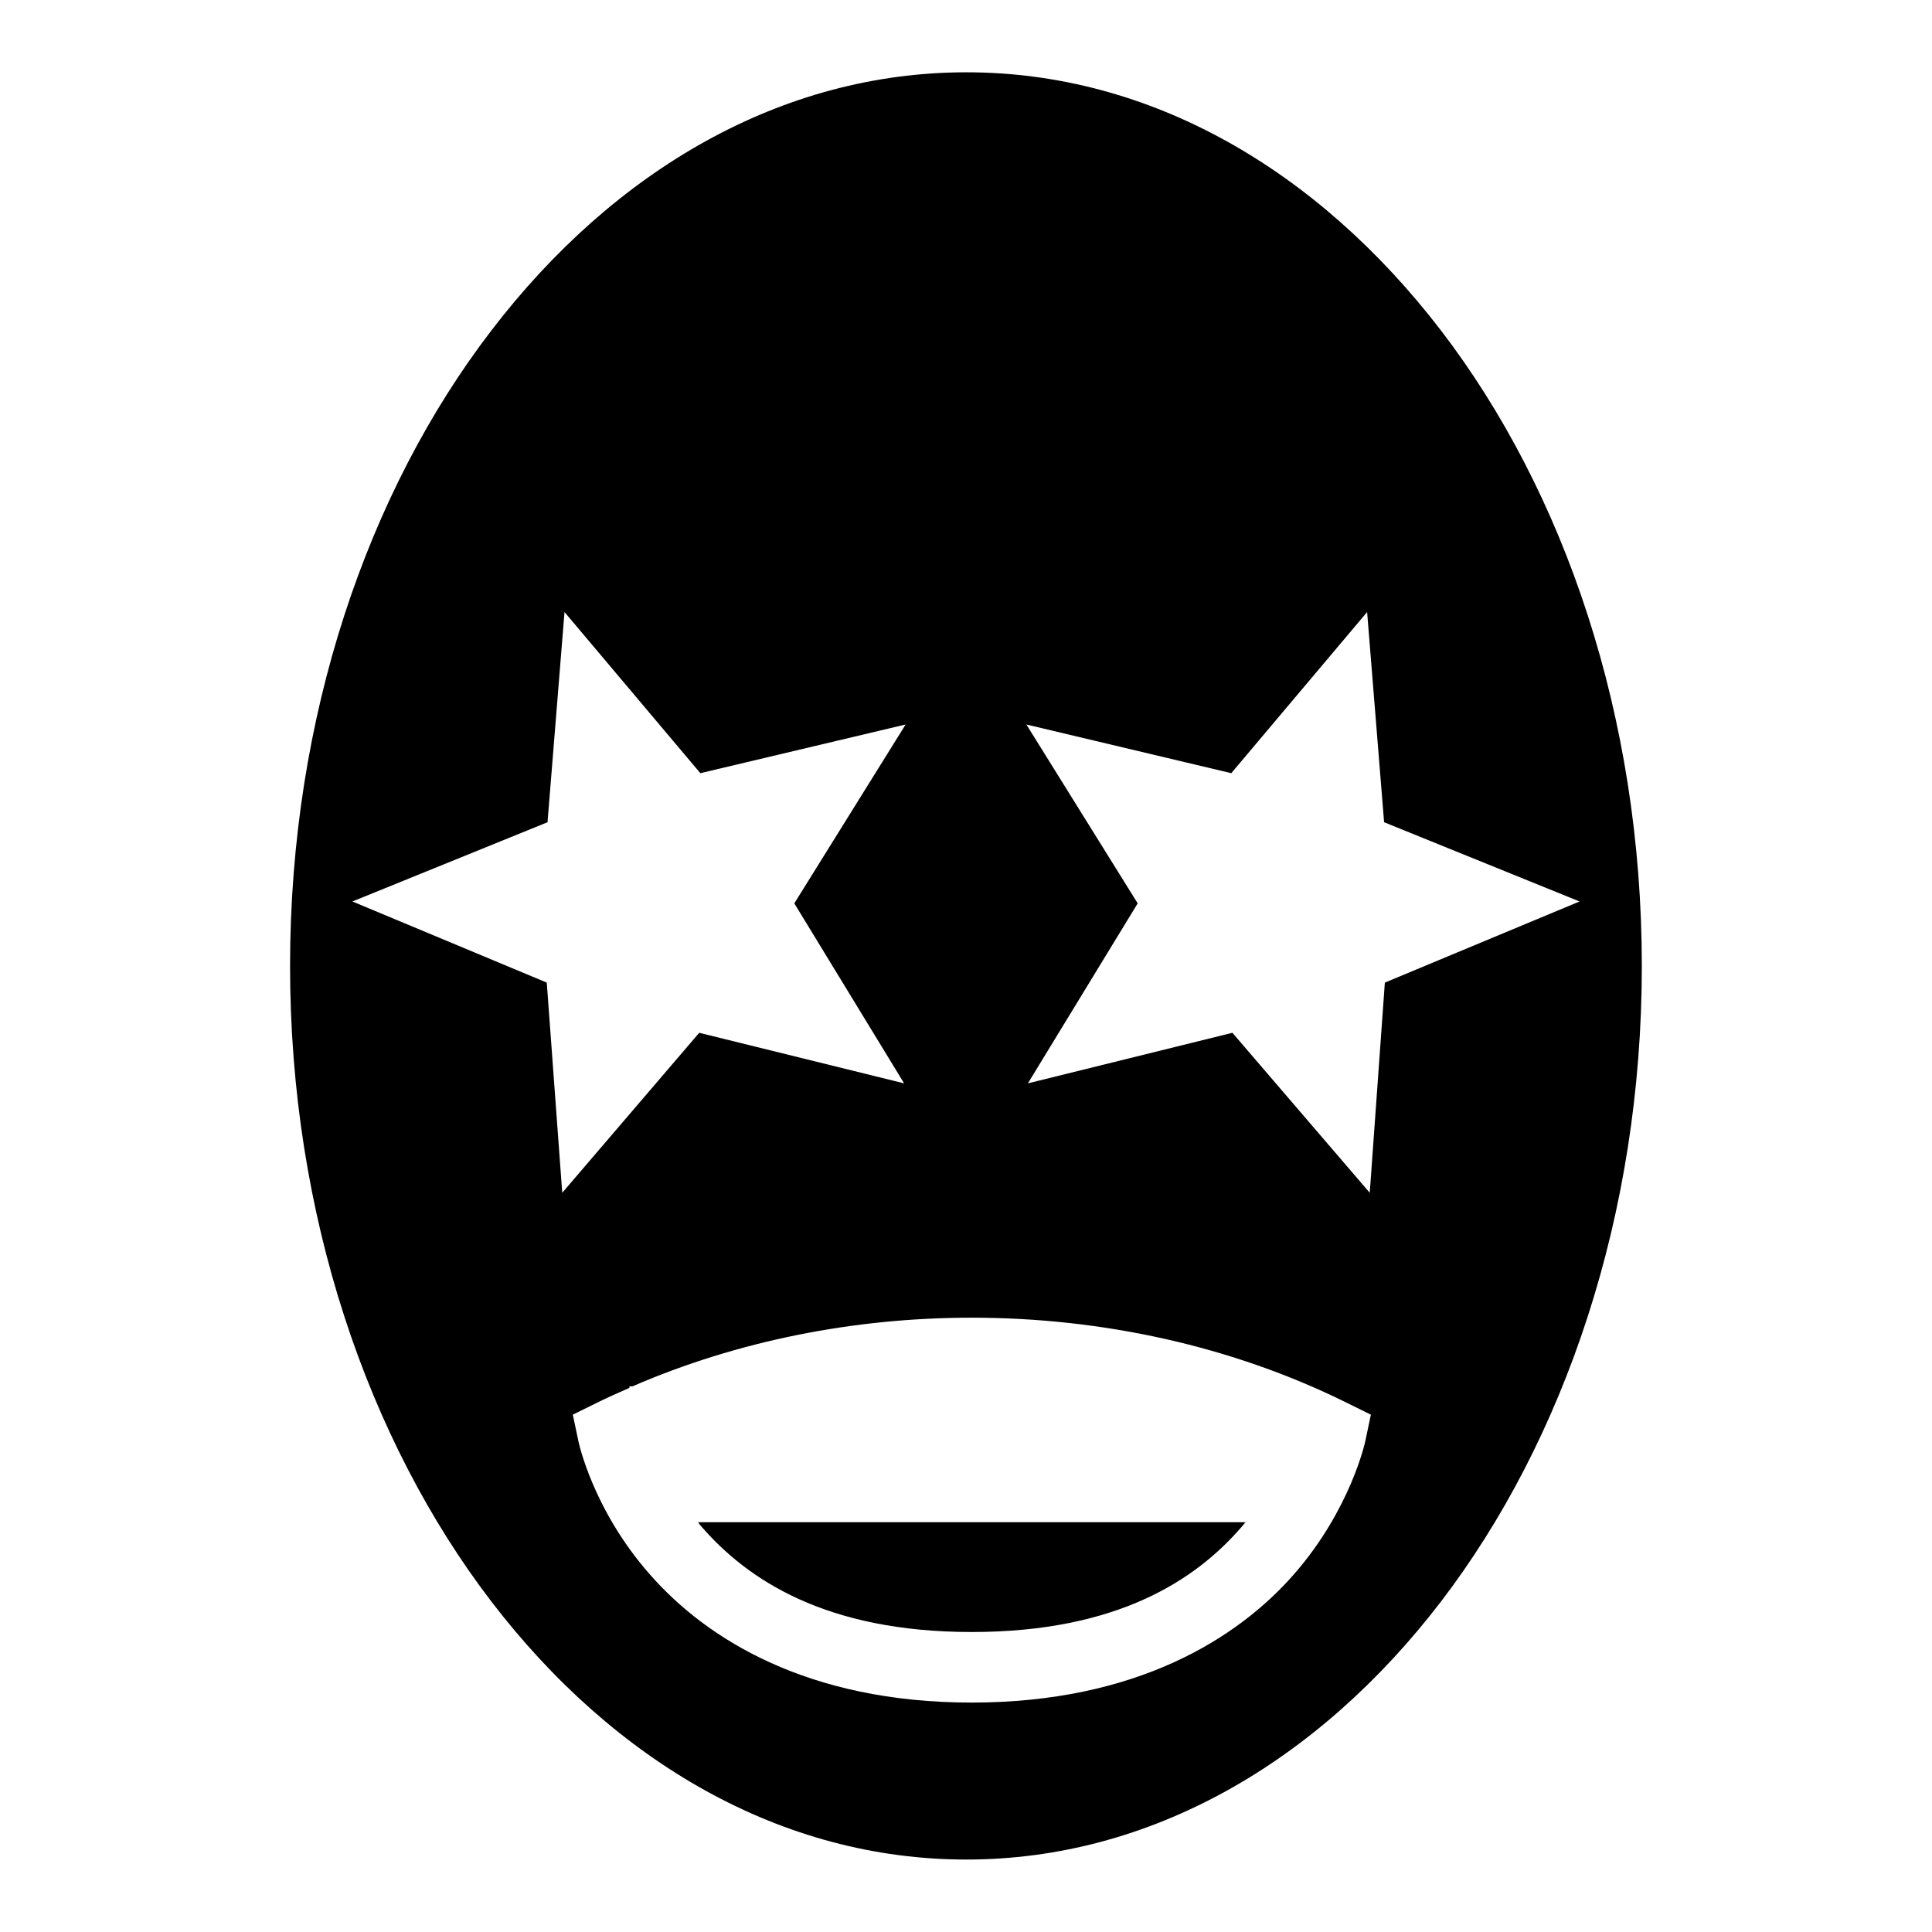
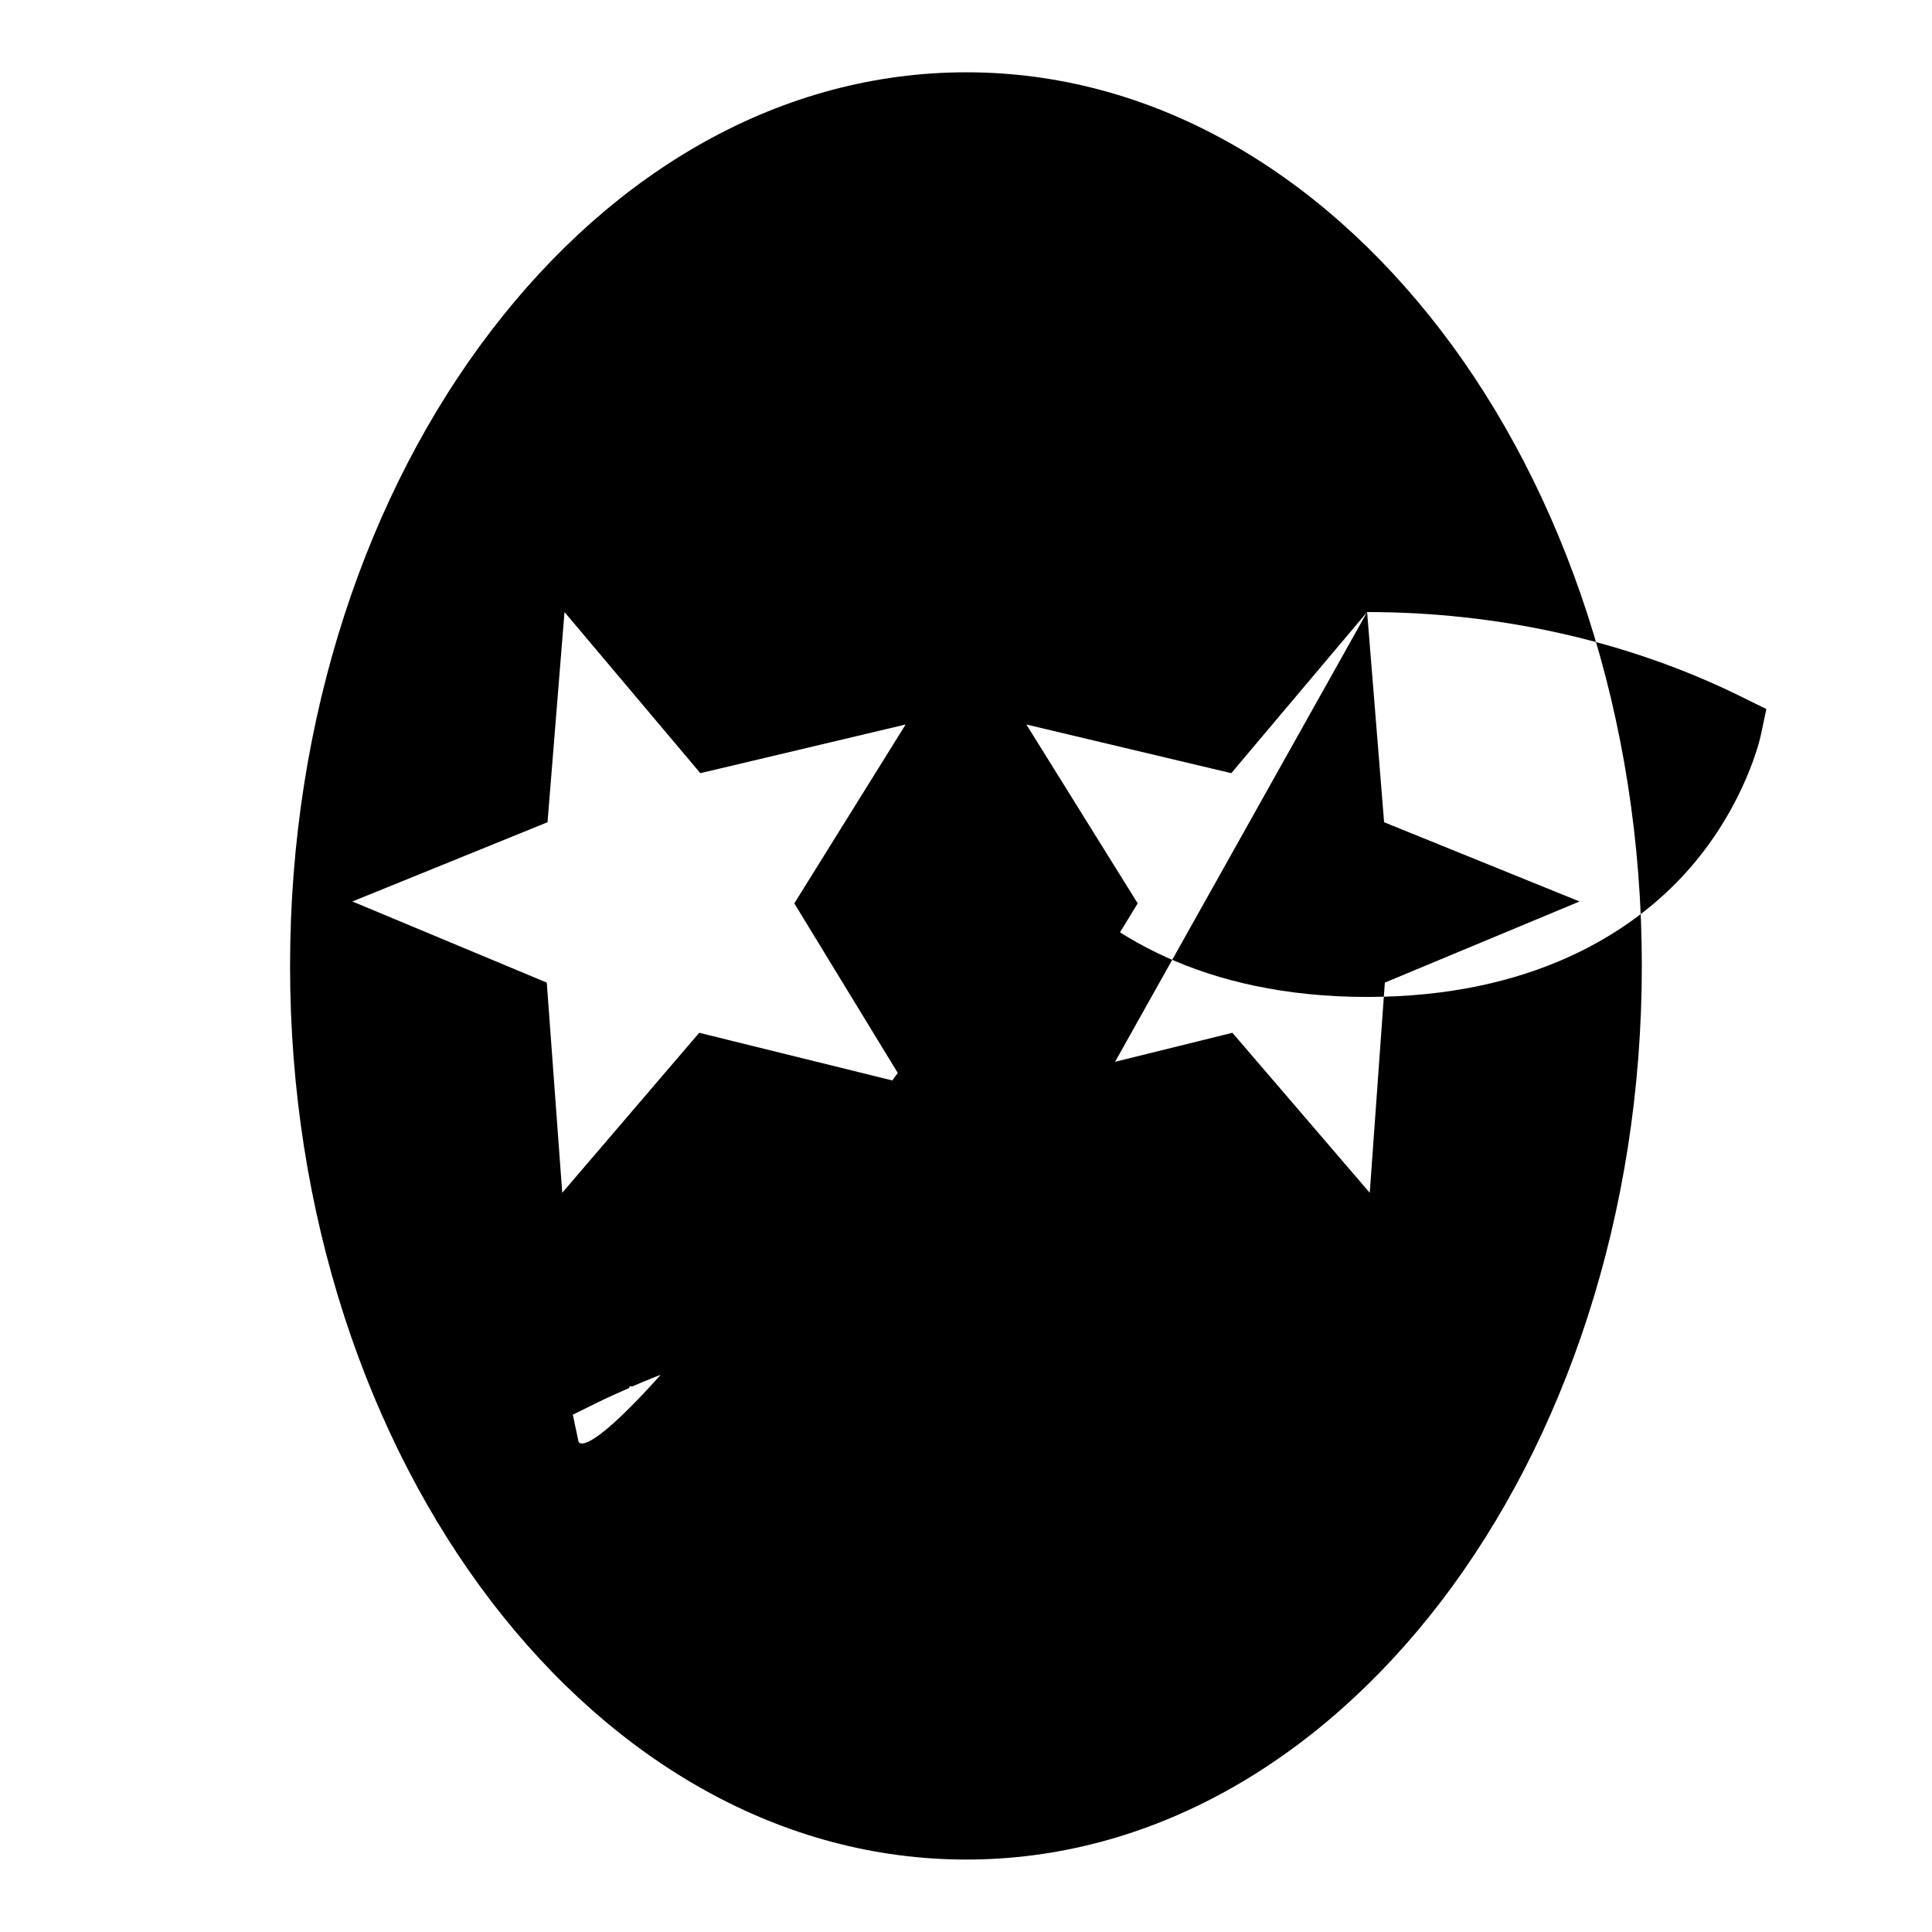
<svg xmlns="http://www.w3.org/2000/svg" width="800px" height="800px" viewBox="0 0 512 512">
-   <path fill="#000000" d="M256.1 19.16c-48.8 0-93.2 25.72-125.9 68.45C97.47 130.3 76.87 189.9 76.87 256c0 66 20.6 125.6 53.33 168.4 32.7 42.7 77.1 68.4 125.9 68.4 48.7 0 93.1-25.7 125.8-68.4 32.7-42.8 53.2-102.4 53.2-168.4 0-66.1-20.5-125.7-53.2-168.39-32.8-42.73-77.1-68.45-125.8-68.45zM149.6 162.2l36 42.7L240 192l-29.5 47.4 29.1 47.7-54.3-13.4-36.3 42.4-4.1-55.7-51.51-21.5 51.71-21 4.5-55.7zm212.7 0l4.5 55.7 51.8 21-51.6 21.5-4 55.7-36.4-42.4-54.2 13.4 29.1-47.7L272 192l54.3 12.9 36-42.7zm-104.8 187c34.5 0 69 7.5 99.3 22.5l6.5 3.2-1.5 7.1s-3.8 17.9-18.8 35.1c-15 17.2-42 34.1-85.5 34.1s-70.4-16.9-85.4-34.1C157 399.9 153.3 382 153.3 382l-1.5-7.1 6.5-3.2c2.8-1.4 5.6-2.6 8.5-3.9v-.4h.8c27.9-12.1 58.9-18.2 89.9-18.2zM185 403.4c.3.5.7 1 1.1 1.4 12 13.7 32.6 27.7 71.4 27.7 38.9 0 59.5-14 71.4-27.7.4-.4.7-.9 1.2-1.4H185z" />
+   <path fill="#000000" d="M256.1 19.16c-48.8 0-93.2 25.72-125.9 68.45C97.47 130.3 76.87 189.9 76.87 256c0 66 20.6 125.6 53.33 168.4 32.7 42.7 77.1 68.4 125.9 68.4 48.7 0 93.1-25.7 125.8-68.4 32.7-42.8 53.2-102.4 53.2-168.4 0-66.1-20.5-125.7-53.2-168.39-32.8-42.73-77.1-68.45-125.8-68.45zM149.6 162.2l36 42.7L240 192l-29.5 47.4 29.1 47.7-54.3-13.4-36.3 42.4-4.1-55.7-51.51-21.5 51.71-21 4.5-55.7zm212.7 0l4.5 55.7 51.8 21-51.6 21.5-4 55.7-36.4-42.4-54.2 13.4 29.1-47.7L272 192l54.3 12.9 36-42.7zc34.5 0 69 7.5 99.3 22.5l6.5 3.2-1.5 7.1s-3.8 17.9-18.8 35.1c-15 17.2-42 34.1-85.5 34.1s-70.4-16.9-85.4-34.1C157 399.9 153.3 382 153.3 382l-1.5-7.1 6.5-3.2c2.8-1.4 5.6-2.6 8.5-3.9v-.4h.8c27.9-12.1 58.9-18.2 89.9-18.2zM185 403.4c.3.5.7 1 1.1 1.4 12 13.7 32.6 27.7 71.4 27.7 38.9 0 59.5-14 71.4-27.7.4-.4.7-.9 1.2-1.4H185z" />
</svg>